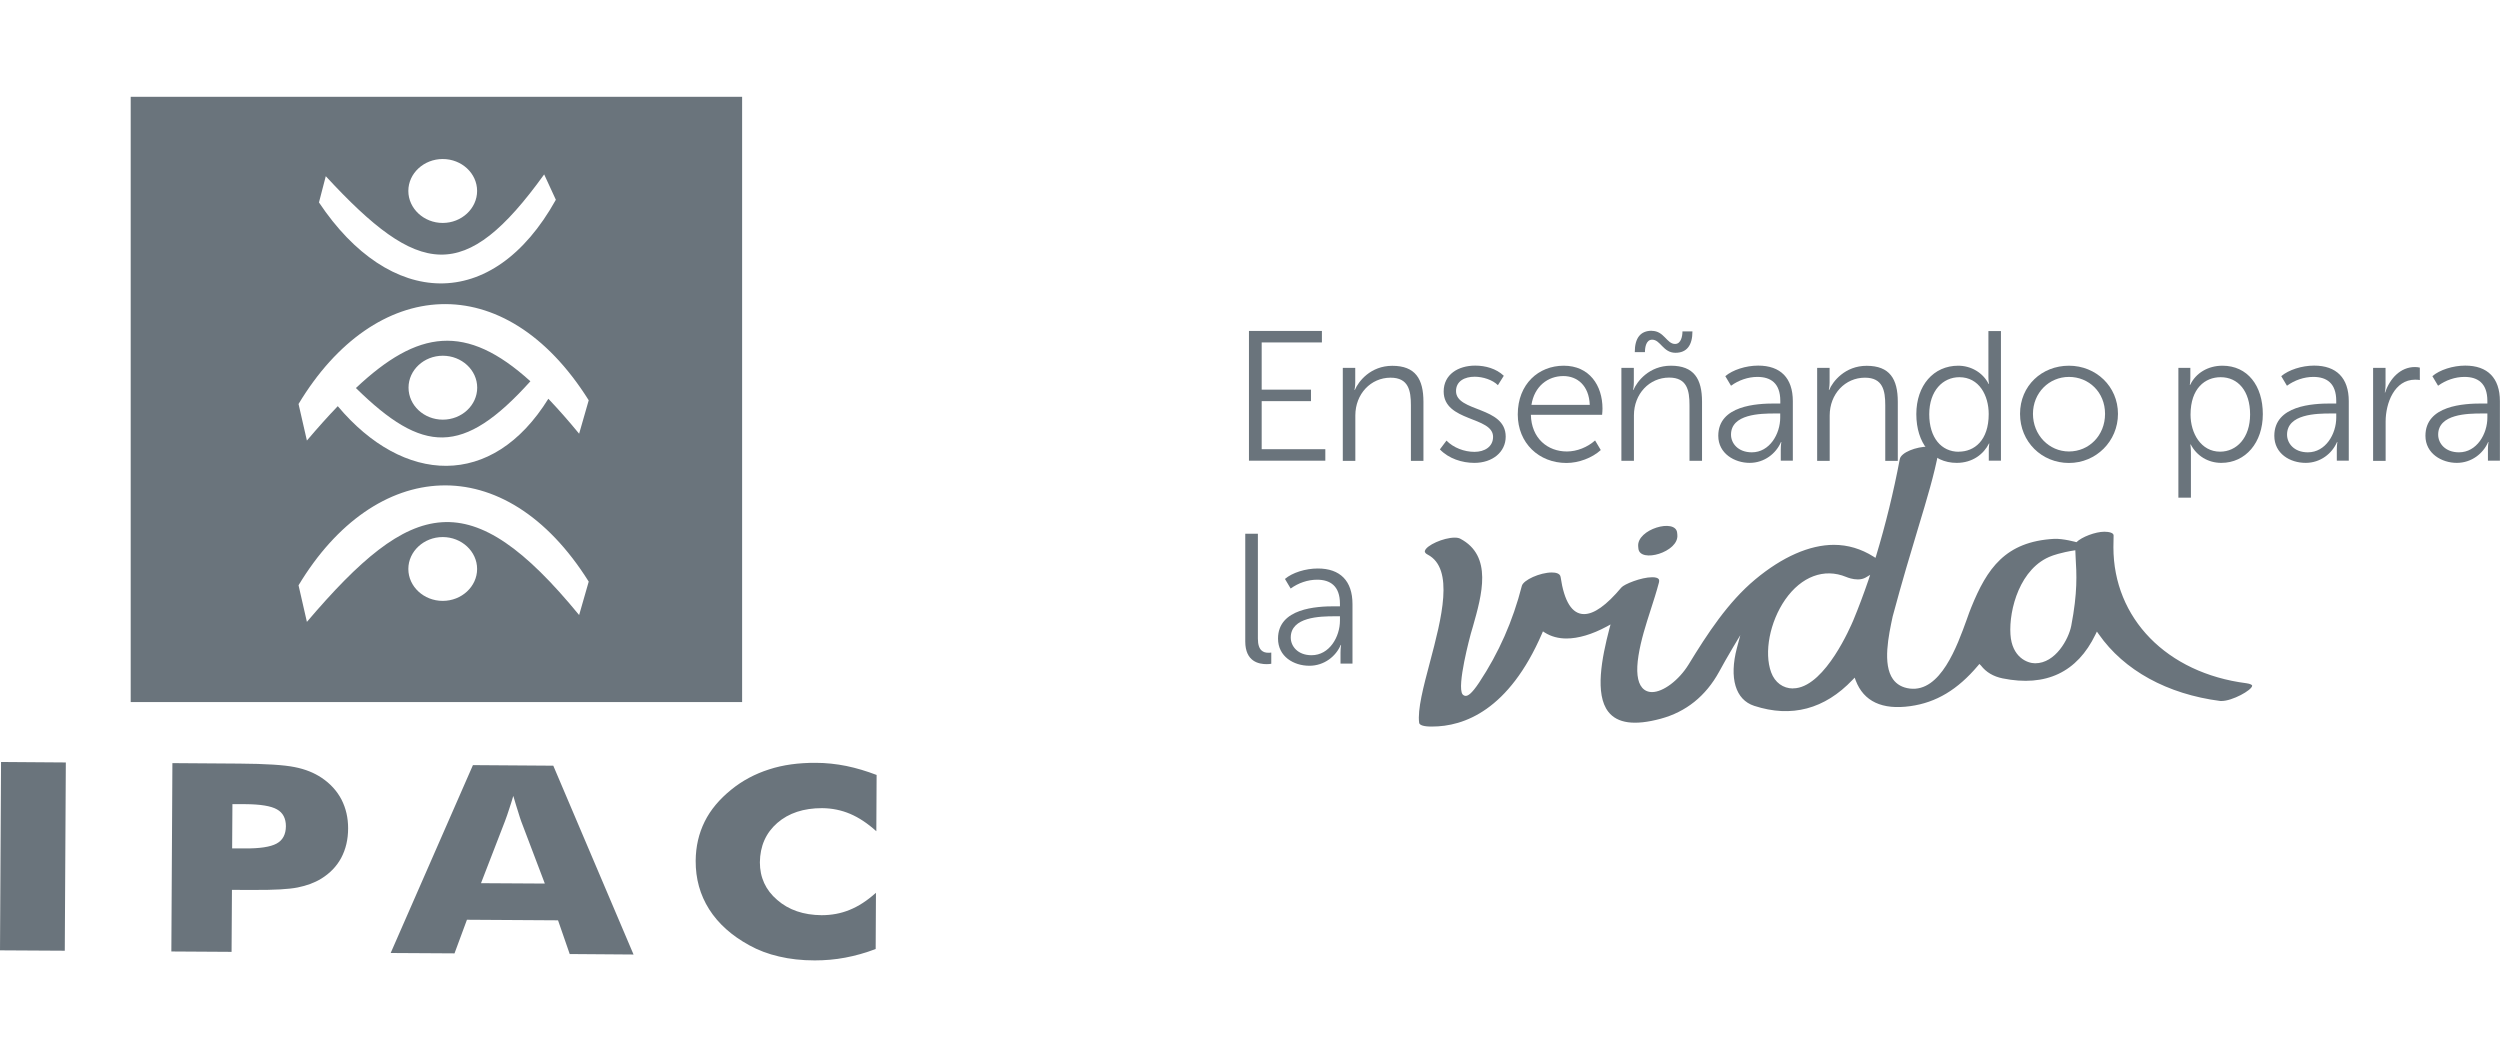
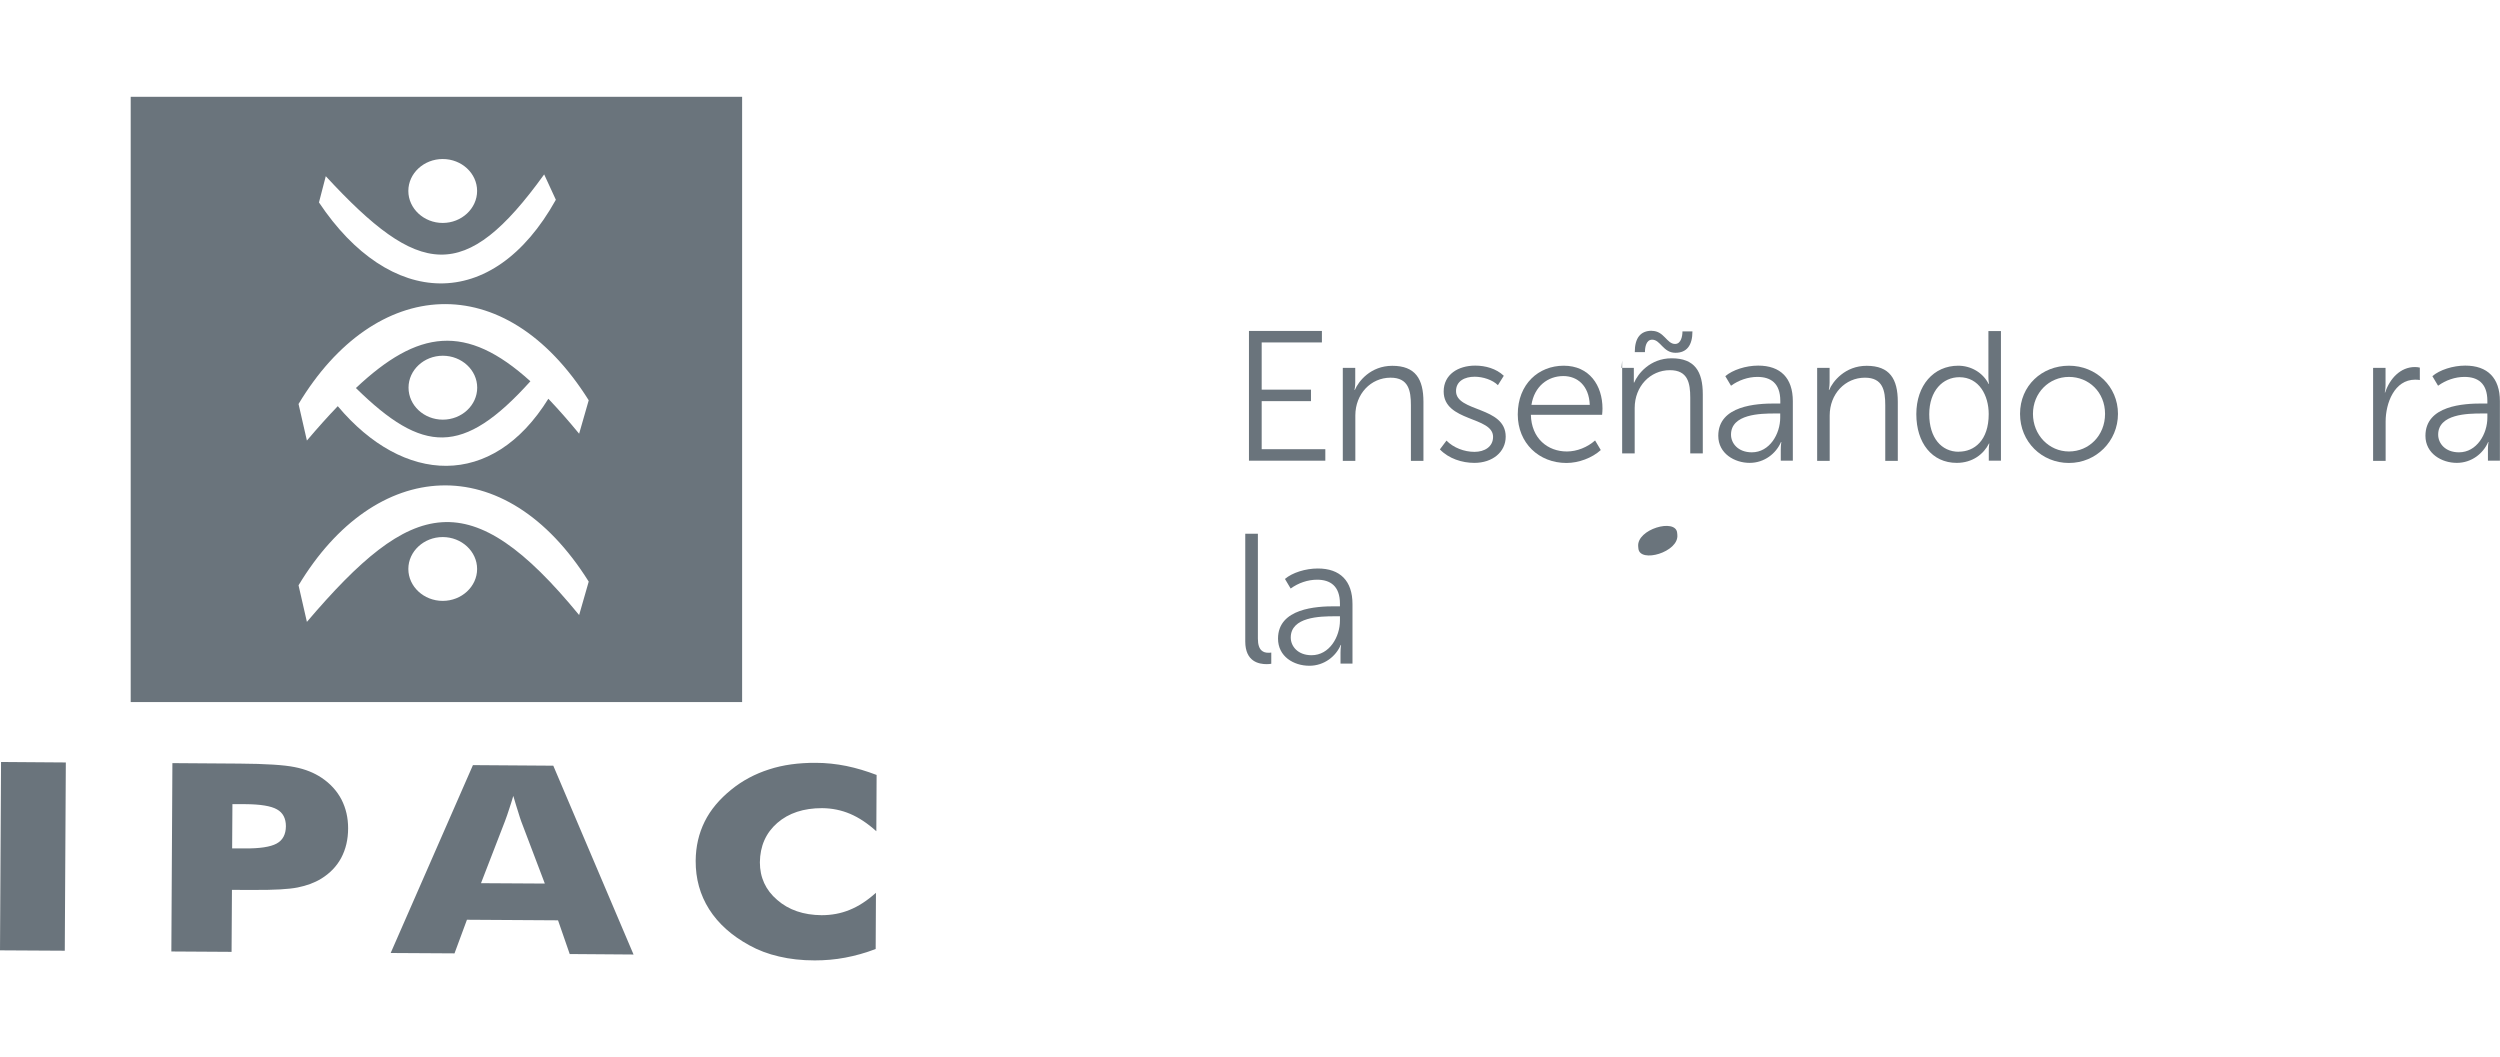
<svg xmlns="http://www.w3.org/2000/svg" width="215px" id="Layer_2" viewBox="0 0 263.2 90.92">
  <defs>
    <style>.cls-1{fill-rule:evenodd;}.cls-1,.cls-2{fill:#6a747c;}</style>
  </defs>
  <g id="Layer_1-2">
    <path class="cls-2" d="M37.47,30.66c7.05,6.92,11.25,7.19,18.37-.71-6.78-6.15-11.84-5.43-18.37,.71m12.77-.04c0,1.86-1.63,3.37-3.62,3.37s-3.61-1.51-3.61-3.37,1.63-3.36,3.61-3.36,3.62,1.5,3.62,3.36" />
    <path class="cls-2" d="M13.76,63.72H78.13V0H13.76V63.72ZM46.61,6.55c2,0,3.62,1.51,3.62,3.36s-1.63,3.37-3.62,3.37-3.62-1.52-3.62-3.37,1.63-3.36,3.62-3.36m-12.31,1.81c9.83,10.65,14.63,11.42,22.99-.19,.41,.88,.82,1.78,1.23,2.67-6.68,12-17.53,11.39-24.94,.28,.24-.92,.48-1.84,.72-2.77m12.31,44.72c-1.99,0-3.62-1.51-3.62-3.36s1.63-3.36,3.62-3.36,3.62,1.51,3.62,3.36-1.63,3.36-3.62,3.36m14.36,1.49c-5.73-6.99-10.13-10.06-14.46-9.77-4.36,.29-8.66,3.98-14.2,10.49l-.88-3.85c8.05-13.38,21.69-14.52,30.55-.39l-1.01,3.52Zm0-19.09c-1.13-1.38-2.21-2.6-3.24-3.68-5.93,9.56-15.26,9.01-22.17,.78-1.04,1.08-2.12,2.29-3.25,3.62l-.88-3.85c8.05-13.38,21.69-14.51,30.55-.39l-1.01,3.52Z" />
    <path class="cls-1" d="M0,89.86l.11-19.83,6.82,.05-.11,19.82-6.82-.04Zm24.37,.16l-6.33-.04,.11-19.83,7.06,.05c2.76,.02,4.7,.14,5.82,.37,1.12,.22,2.05,.6,2.84,1.13,.91,.61,1.6,1.37,2.08,2.28,.47,.92,.7,1.92,.7,3.03,0,1.18-.25,2.22-.73,3.12-.48,.89-1.18,1.62-2.11,2.19-.7,.43-1.53,.73-2.47,.92-.95,.19-2.47,.27-4.55,.26h-1.15s-1.22-.01-1.22-.01l-.04,6.54Zm.06-10.89h1.29c1.62,.02,2.76-.16,3.4-.51,.65-.35,.97-.96,.98-1.82,0-.83-.31-1.43-.94-1.78-.63-.36-1.75-.54-3.34-.55h-1.35s-.03,4.66-.03,4.66Zm26.21,3.66l6.72,.04-2.49-6.56c-.07-.2-.18-.52-.31-.96-.14-.44-.32-1.01-.52-1.71-.14,.49-.29,.95-.44,1.4-.14,.44-.28,.85-.44,1.27l-2.52,6.52Zm-9.51,7.35l8.66-19.78,8.46,.06,8.45,19.88-6.72-.05-1.23-3.55-9.59-.06-1.31,3.54-6.72-.04Zm51.16-18.74l-.03,5.92c-.92-.83-1.84-1.44-2.76-1.83-.92-.39-1.9-.59-2.95-.6-1.94,0-3.51,.51-4.72,1.56-1.2,1.05-1.81,2.43-1.83,4.14,0,1.59,.6,2.92,1.82,3.96,1.22,1.07,2.78,1.59,4.67,1.61,1.05,0,2.04-.18,2.96-.56,.92-.37,1.85-.97,2.77-1.8l-.03,5.92c-1.07,.41-2.14,.71-3.21,.91-1.05,.2-2.13,.29-3.21,.29-1.36,0-2.61-.14-3.75-.41-1.14-.26-2.2-.66-3.15-1.19-1.84-1.01-3.24-2.26-4.21-3.78-.96-1.52-1.43-3.22-1.42-5.1,.01-1.52,.33-2.89,.95-4.14,.61-1.23,1.55-2.35,2.8-3.36,1.18-.96,2.51-1.66,3.98-2.13,1.47-.48,3.11-.7,4.92-.69,1.08,0,2.16,.12,3.21,.33,1.07,.22,2.12,.54,3.2,.95" />
    <polygon class="cls-2" points="131.49 24.65 139.17 24.65 139.17 25.86 132.83 25.86 132.83 30.83 138.02 30.83 138.02 32.04 132.83 32.04 132.83 37.1 139.53 37.1 139.53 38.31 131.49 38.31 131.49 24.65" />
    <path class="cls-2" d="M141.38,28.54h1.3v1.54c0,.43-.08,.78-.08,.78h.04c.37-.89,1.65-2.54,3.94-2.54,2.43,0,3.28,1.38,3.28,3.79v6.22h-1.32v-5.86c0-1.54-.25-2.9-2.14-2.9-2.08,0-3.71,1.71-3.71,3.98v4.78h-1.32v-9.77Z" />
    <path class="cls-2" d="M152.28,36.19c.74,.76,1.88,1.19,2.95,1.19s1.96-.54,1.96-1.58c0-2.17-5.2-1.57-5.2-4.78,0-1.79,1.53-2.72,3.32-2.72,1.07,0,2.21,.31,3.01,1.07l-.62,.99c-.56-.56-1.57-.89-2.45-.89-1.03,0-1.96,.45-1.96,1.51,0,2.23,5.23,1.58,5.23,4.8,0,1.61-1.38,2.76-3.3,2.76-1.3,0-2.7-.45-3.63-1.42l.7-.93Z" />
    <path class="cls-2" d="M164.63,28.31c2.7,0,4.08,2.08,4.08,4.51,0,.22-.02,.45-.04,.66h-7.5c.06,2.49,1.77,3.86,3.79,3.86,1.07,0,2.17-.45,2.97-1.16l.6,1.01c-.91,.83-2.33,1.36-3.61,1.36-2.91,0-5.13-2.1-5.13-5.11,0-3.2,2.19-5.13,4.84-5.13m2.74,4.12c-.08-2.04-1.32-3.03-2.78-3.03-1.63,0-3.05,1.07-3.36,3.03h6.14Z" />
-     <path class="cls-2" d="M170.71,28.54h1.3v1.54c0,.43-.08,.78-.08,.78h.04c.37-.89,1.65-2.55,3.94-2.55,2.43,0,3.28,1.38,3.28,3.79v6.22h-1.32v-5.86c0-1.54-.25-2.9-2.14-2.9-2.08,0-3.71,1.71-3.71,3.98v4.78h-1.32v-9.77Zm3.19-3.9c1.3,0,1.57,1.38,2.45,1.38,.64,0,.78-.84,.78-1.32h1.05c0,1.47-.6,2.25-1.79,2.25-1.3,0-1.57-1.38-2.45-1.38-.64,0-.76,.81-.76,1.31h-1.07c0-1.49,.6-2.25,1.79-2.25" />
+     <path class="cls-2" d="M170.71,28.54h1.3v1.54h.04c.37-.89,1.65-2.55,3.94-2.55,2.43,0,3.28,1.38,3.28,3.79v6.22h-1.32v-5.86c0-1.54-.25-2.9-2.14-2.9-2.08,0-3.71,1.71-3.71,3.98v4.78h-1.32v-9.77Zm3.19-3.9c1.3,0,1.57,1.38,2.45,1.38,.64,0,.78-.84,.78-1.32h1.05c0,1.47-.6,2.25-1.79,2.25-1.3,0-1.57-1.38-2.45-1.38-.64,0-.76,.81-.76,1.31h-1.07c0-1.49,.6-2.25,1.79-2.25" />
    <path class="cls-2" d="M186.85,32.29h.58v-.27c0-1.89-1.03-2.53-2.41-2.53-.99,0-1.98,.35-2.78,.93l-.6-1.01c.78-.66,2.16-1.11,3.46-1.11,2.35,0,3.65,1.3,3.65,3.75v6.26h-1.27v-1.15c0-.48,.06-.81,.06-.81h-.04c-.51,1.19-1.73,2.19-3.3,2.19s-3.3-.97-3.3-2.85c0-3.21,4.08-3.4,5.94-3.4m-2.41,5.14c1.88,0,2.99-1.94,2.99-3.65v-.44h-.56c-1.51,0-4.62,.05-4.62,2.23,0,.91,.74,1.86,2.2,1.86" />
    <path class="cls-2" d="M191.32,28.54h1.3v1.54c0,.43-.08,.78-.08,.78h.04c.37-.89,1.66-2.54,3.94-2.54,2.43,0,3.28,1.38,3.28,3.79v6.22h-1.32v-5.86c0-1.54-.25-2.9-2.14-2.9-2.08,0-3.71,1.71-3.71,3.98v4.78h-1.32v-9.77Z" />
    <path class="cls-2" d="M206.16,28.31c1.36,0,2.61,.74,3.2,1.92h.04s-.06-.33-.06-.74v-4.83h1.32v13.65h-1.28v-1.11c0-.43,.06-.7,.06-.7h-.04c-.55,1.1-1.71,2.04-3.4,2.04-2.6,0-4.25-2.1-4.25-5.13s1.82-5.1,4.41-5.1m.06,9.05c1.63,0,3.15-1.17,3.15-3.96,0-1.96-1.01-3.88-3.09-3.88-1.73,0-3.17,1.42-3.17,3.9s1.28,3.95,3.11,3.95" />
    <path class="cls-2" d="M217.82,28.31c2.85,0,5.16,2.18,5.16,5.07s-2.31,5.17-5.16,5.17-5.15-2.21-5.15-5.17,2.29-5.07,5.15-5.07m0,9.03c2.1,0,3.8-1.67,3.8-3.96s-1.71-3.89-3.8-3.89-3.79,1.67-3.79,3.89,1.69,3.96,3.79,3.96" />
-     <path class="cls-2" d="M229.34,28.54h1.26v1.03c0,.43-.06,.76-.06,.76h.04c.6-1.26,1.89-2.02,3.4-2.02,2.64,0,4.25,2.1,4.25,5.1s-1.82,5.13-4.37,5.13c-1.38,0-2.58-.72-3.22-1.94h-.04s.06,.35,.06,.86v4.74h-1.32v-13.66Zm4.39,8.82c1.73,0,3.16-1.44,3.16-3.92s-1.28-3.92-3.1-3.92c-1.63,0-3.17,1.16-3.17,3.94,0,1.96,1.1,3.9,3.11,3.9" />
-     <path class="cls-2" d="M245.38,32.29h.58v-.27c0-1.89-1.03-2.53-2.41-2.53-.99,0-1.98,.35-2.78,.93l-.6-1.01c.78-.66,2.16-1.11,3.46-1.11,2.35,0,3.65,1.3,3.65,3.75v6.26h-1.26v-1.15c0-.48,.06-.81,.06-.81h-.04c-.51,1.19-1.73,2.19-3.3,2.19-1.65,0-3.3-.97-3.3-2.85,0-3.21,4.08-3.4,5.94-3.4m-2.41,5.14c1.88,0,2.99-1.94,2.99-3.65v-.44h-.56c-1.51,0-4.62,.05-4.62,2.23,0,.91,.74,1.86,2.19,1.86" />
    <path class="cls-2" d="M249.85,28.54h1.3v1.81c0,.43-.08,.78-.08,.78h.04c.49-1.47,1.61-2.68,3.13-2.68,.17,0,.37,.02,.52,.06v1.31c-.06-.02-.29-.04-.49-.04-2.19,0-3.11,2.47-3.11,4.41v4.14h-1.32v-9.77Z" />
    <path class="cls-2" d="M261.29,32.29h.58v-.27c0-1.89-1.03-2.53-2.41-2.53-.99,0-1.98,.35-2.78,.93l-.6-1.01c.77-.66,2.16-1.11,3.46-1.11,2.35,0,3.65,1.3,3.65,3.75v6.26h-1.26v-1.15c0-.48,.06-.81,.06-.81h-.04c-.51,1.19-1.73,2.19-3.3,2.19s-3.3-.97-3.3-2.85c0-3.21,4.08-3.4,5.94-3.4m-2.41,5.14c1.88,0,2.99-1.94,2.99-3.65v-.44h-.56c-1.52,0-4.62,.05-4.62,2.23,0,.91,.74,1.86,2.19,1.86" />
    <path class="cls-2" d="M131.11,46h1.32v11.05c0,1.28,.6,1.48,1.1,1.48,.08,0,.2,0,.31-.02v1.18c-.12,.02-.27,.04-.49,.04-.8,0-2.25-.25-2.25-2.39v-11.34Z" />
    <path class="cls-2" d="M140.49,53.64h.58v-.27c0-1.88-1.03-2.53-2.41-2.53-.99,0-1.98,.35-2.78,.93l-.6-1.01c.77-.66,2.16-1.1,3.46-1.1,2.35,0,3.65,1.3,3.65,3.75v6.26h-1.26v-1.15c0-.48,.06-.81,.06-.81h-.04c-.5,1.19-1.73,2.19-3.3,2.19-1.65,0-3.3-.97-3.3-2.86,0-3.2,4.08-3.4,5.94-3.4m-2.41,5.15c1.89,0,2.99-1.94,2.99-3.65v-.45h-.56c-1.52,0-4.62,.06-4.62,2.24,0,.91,.74,1.86,2.19,1.86" />
-     <path class="cls-2" d="M216.24,46.54c-5.12,.29-7.05,3.12-8.71,7.22-.14,.33-.29,.76-.46,1.24-1.03,2.85-2.77,7.7-6.01,7.3-.78-.1-1.37-.43-1.77-.99-1.11-1.56-.46-4.59-.03-6.6,1.01-3.76,1.89-6.69,2.67-9.27,.96-3.17,1.71-5.68,2.15-8.01,.02-.13,0-.24-.07-.32-.15-.18-.52-.28-1.02-.28-1.23,0-2.84,.6-2.98,1.31-.65,3.45-1.49,6.87-2.48,10.15l-.08,.25-.22-.14c-1.29-.81-2.68-1.23-4.16-1.23-2.55,0-5.42,1.26-8.28,3.64-2.88,2.4-5.04,5.73-7.01,8.95-1.02,1.66-2.68,2.91-3.85,2.91-.43,0-.79-.16-1.05-.47-.51-.6-.64-1.74-.38-3.37,.26-1.64,.78-3.26,1.29-4.84,.3-.93,.61-1.89,.86-2.84,.04-.17,.04-.29-.03-.38-.09-.12-.33-.19-.67-.19-1.17,0-2.97,.74-3.25,1.08-1.59,1.89-2.88,2.8-3.93,2.8-1.26,0-2.09-1.31-2.47-3.91-.06-.39-.54-.47-.93-.47-1.23,0-2.99,.79-3.15,1.41-.95,3.71-2.42,7.04-4.49,10.17-.83,1.25-1.2,1.41-1.42,1.41-.13,0-.24-.06-.33-.16-.64-.85,.81-6.17,.87-6.4,.07-.25,.14-.5,.22-.75,.94-3.31,2.11-7.43-1.34-9.24-.13-.07-.33-.11-.58-.11-1.18,0-2.99,.81-3.14,1.4-.01,.05-.05,.21,.3,.39,2.83,1.49,1.45,6.73,.23,11.34-.68,2.56-1.32,4.98-1.13,6.37,.02,.13,.19,.37,1.15,.39h.21c3.35,0,8.08-1.7,11.58-9.81l.09-.21,.2,.13c.65,.41,1.42,.62,2.28,.62,1.24,0,2.7-.43,4.24-1.26l.4-.22-.12,.44c-.81,3.1-1.55,6.91-.12,8.75,.95,1.23,2.77,1.48,5.51,.74,2.67-.72,4.75-2.38,6.16-4.95,.35-.64,.88-1.6,1.51-2.65l.72-1.2-.36,1.35c-.83,3.17-.15,5.45,1.82,6.09,3.93,1.28,7.42,.35,10.36-2.74l.22-.23,.11,.3c.84,2.21,2.79,3.12,5.76,2.7,2.72-.38,4.97-1.73,7.1-4.25l.16-.19,.17,.17c.54,.7,1.3,1.15,2.28,1.35,4.55,.92,7.85-.64,9.77-4.62l.15-.31,.2,.28c2.66,3.81,7.21,6.31,12.8,7.03,.04,0,.08,0,.13,0,1.11,0,3.19-1.13,3.22-1.61,0-.08-.18-.2-.61-.26-8.38-1.07-14-6.83-14-14.32,.01-.42,.02-.83,.02-1.24,0-.29-.51-.39-.98-.39-.93,0-2.38,.55-2.93,1.1,0,0-1.42-.4-2.36-.35m-27.48,15.75c-1.05,0-1.91-.63-2.3-1.69-.77-2.09-.15-5.32,1.48-7.67,1.7-2.43,4.1-3.34,6.42-2.38,.19,.08,.68,.26,1.22,.26,.33,0,.6-.07,.83-.2l.47-.28-.17,.52c-.51,1.49-1.05,2.93-1.61,4.28-.29,.68-2.88,6.72-6.02,7.13-.1,.01-.21,.02-.32,.02m29.72-14.55l.03,.71c.11,1.83,.22,3.73-.46,7.26-.27,1.38-1.65,3.94-3.8,3.94-.83,0-2.45-.64-2.6-3.05-.17-2.6,1.01-7.04,4.36-8.26,0,0,.91-.36,2.47-.59" />
    <path class="cls-2" d="M176.59,46.11c0-.07-.01-.14-.02-.21-.15-1.56-4.28-.38-4.1,1.45,0,.07,.01,.14,.02,.21,.15,1.57,4.28,.38,4.1-1.44" />
  </g>
</svg>